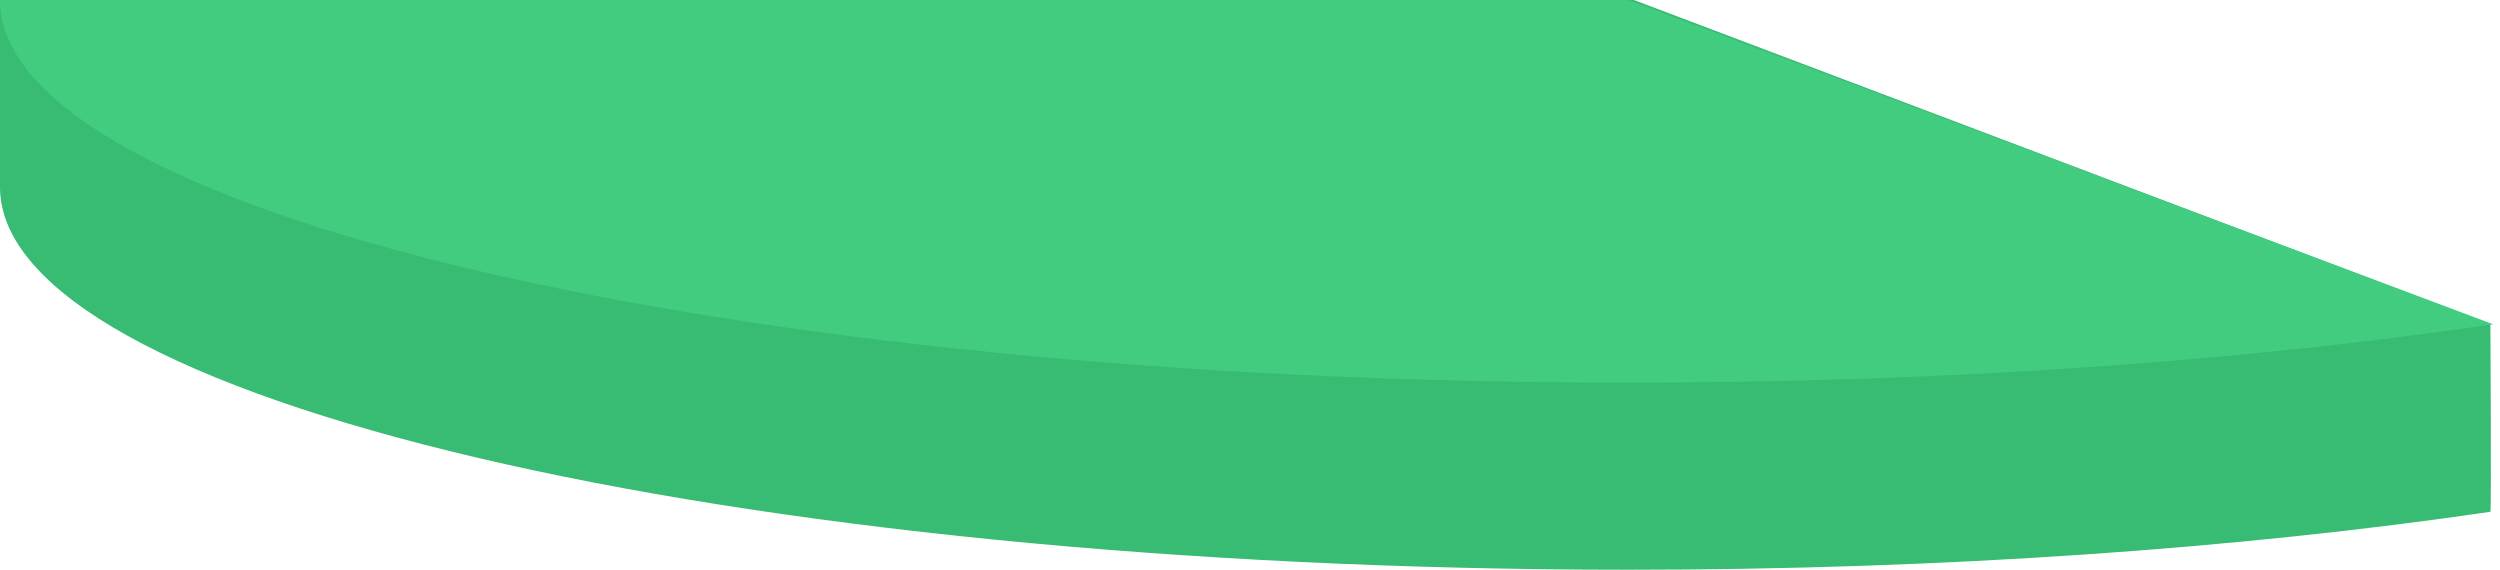
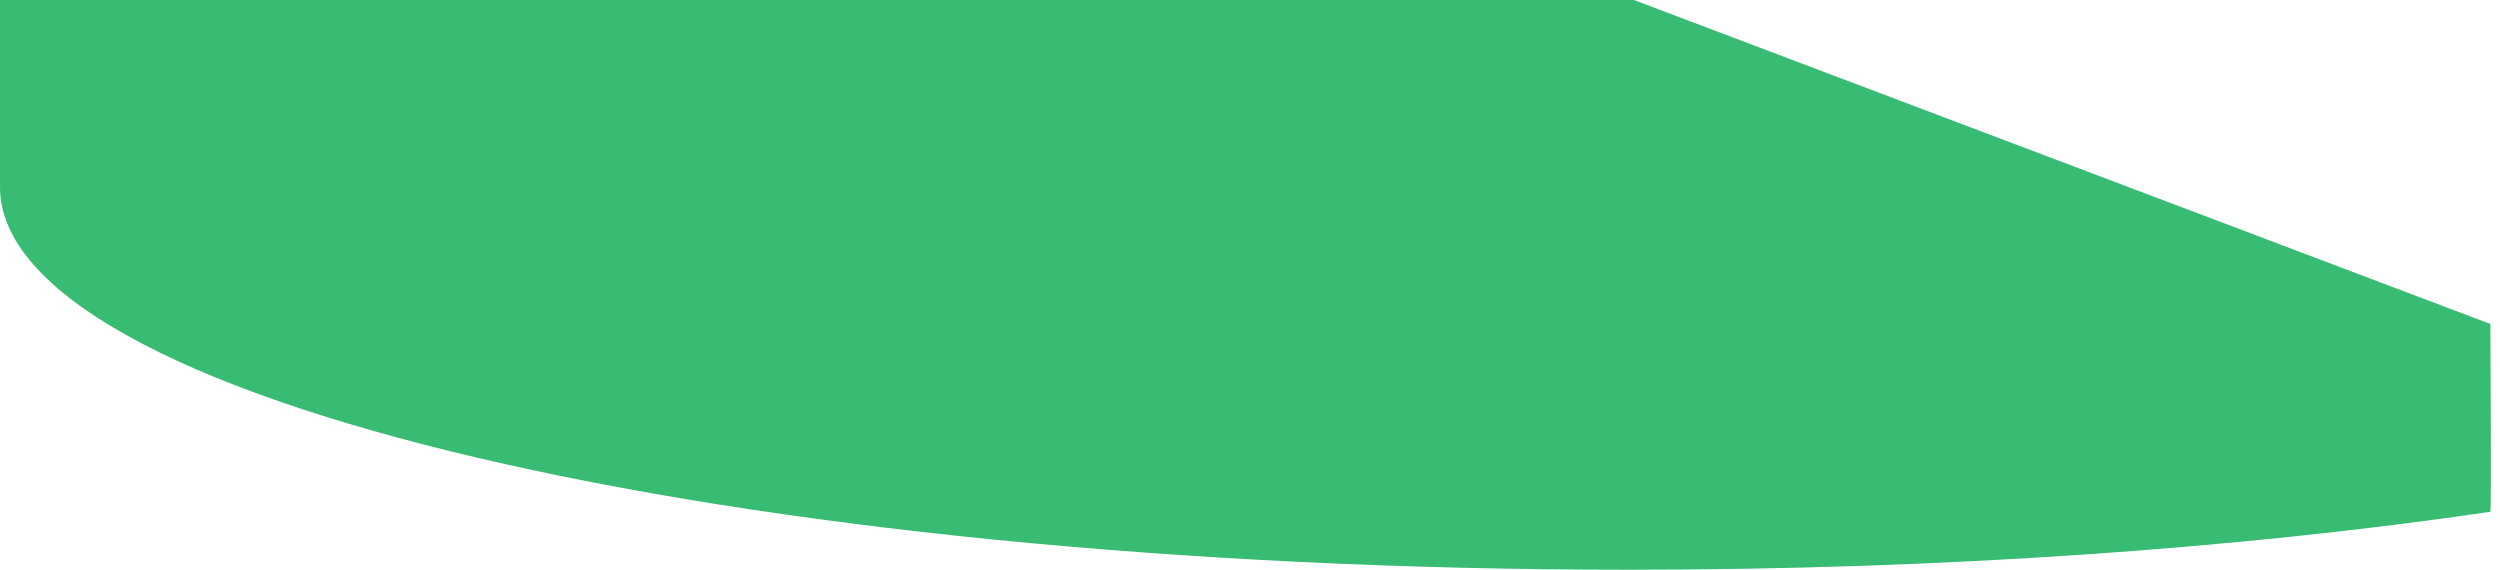
<svg xmlns="http://www.w3.org/2000/svg" width="294px" height="67px" viewBox="0 0 294 67" version="1.1">
  <title>EADB53CE-B68F-4BE7-AC63-D3CDFA2ADEDA@3x</title>
  <desc>Created with sketchtool.</desc>
  <g id="Primary" stroke="none" stroke-width="1" fill="none" fill-rule="evenodd">
    <g id="Homepage" transform="translate(-928, -1107)">
      <g id="sect1" transform="translate(0, 822)">
        <g id="Group-7" transform="translate(928, 228)">
          <g id="pie">
            <g id="smallpie" transform="translate(0, 57)">
              <path d="M191.5,67 C228.726,67 263.472,64.504 292.871,60.185 C293,60.185 292.871,38.102 292.871,38.102 C292.871,38.102 192.146,0 192.146,0 C96.181,0 7.10542736e-13,0 7.10542736e-13,0 C7.10542736e-13,0 7.10542736e-13,0 7.10542736e-13,22 C7.10542736e-13,46.853 85.737,67 191.5,67 Z" id="Oval" fill="#38BB72" />
-               <path d="M191.5,45 C228.865,45 263.73,42.485 293.199,38.137 C293.199,38.137 191.5,2.27373675e-13 191.5,2.27373675e-13 C191.5,2.27373675e-13 8.52651283e-14,2.27373675e-13 8.52651283e-14,2.27373675e-13 C8.52651283e-14,24.853 85.737,45 191.5,45 Z" id="Oval" fill="#42CC7F" />
            </g>
          </g>
        </g>
      </g>
    </g>
  </g>
</svg>